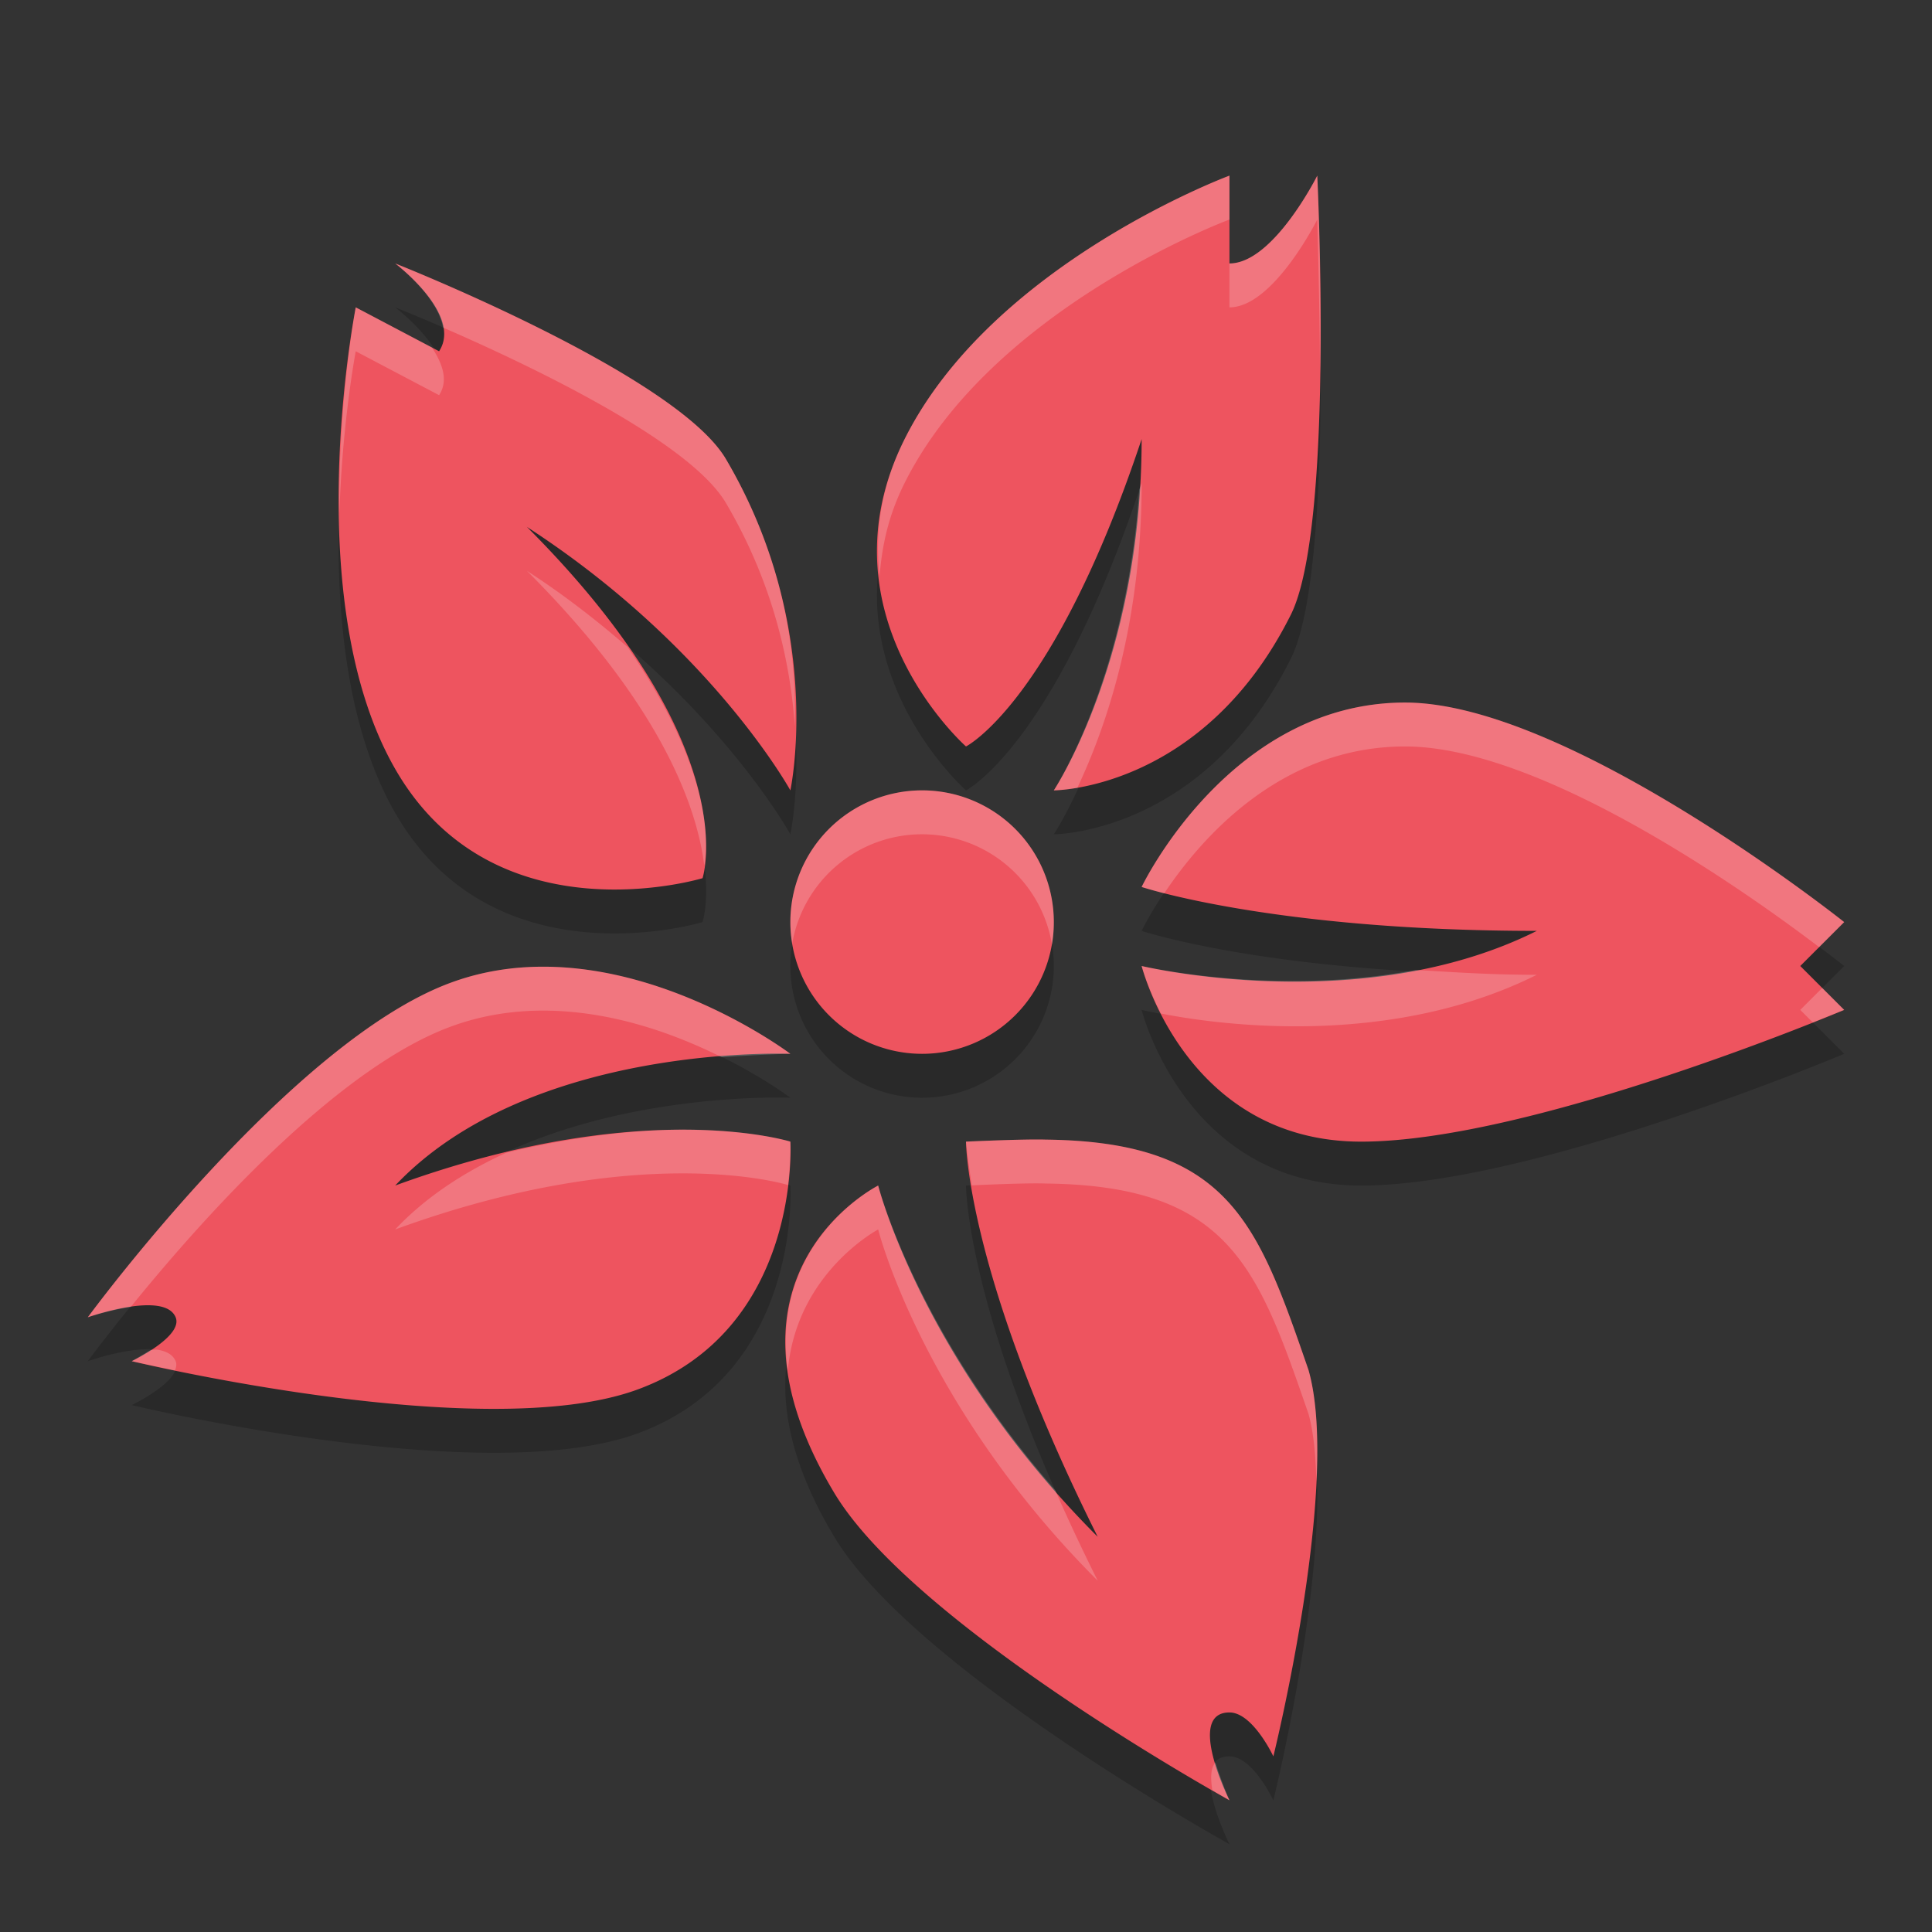
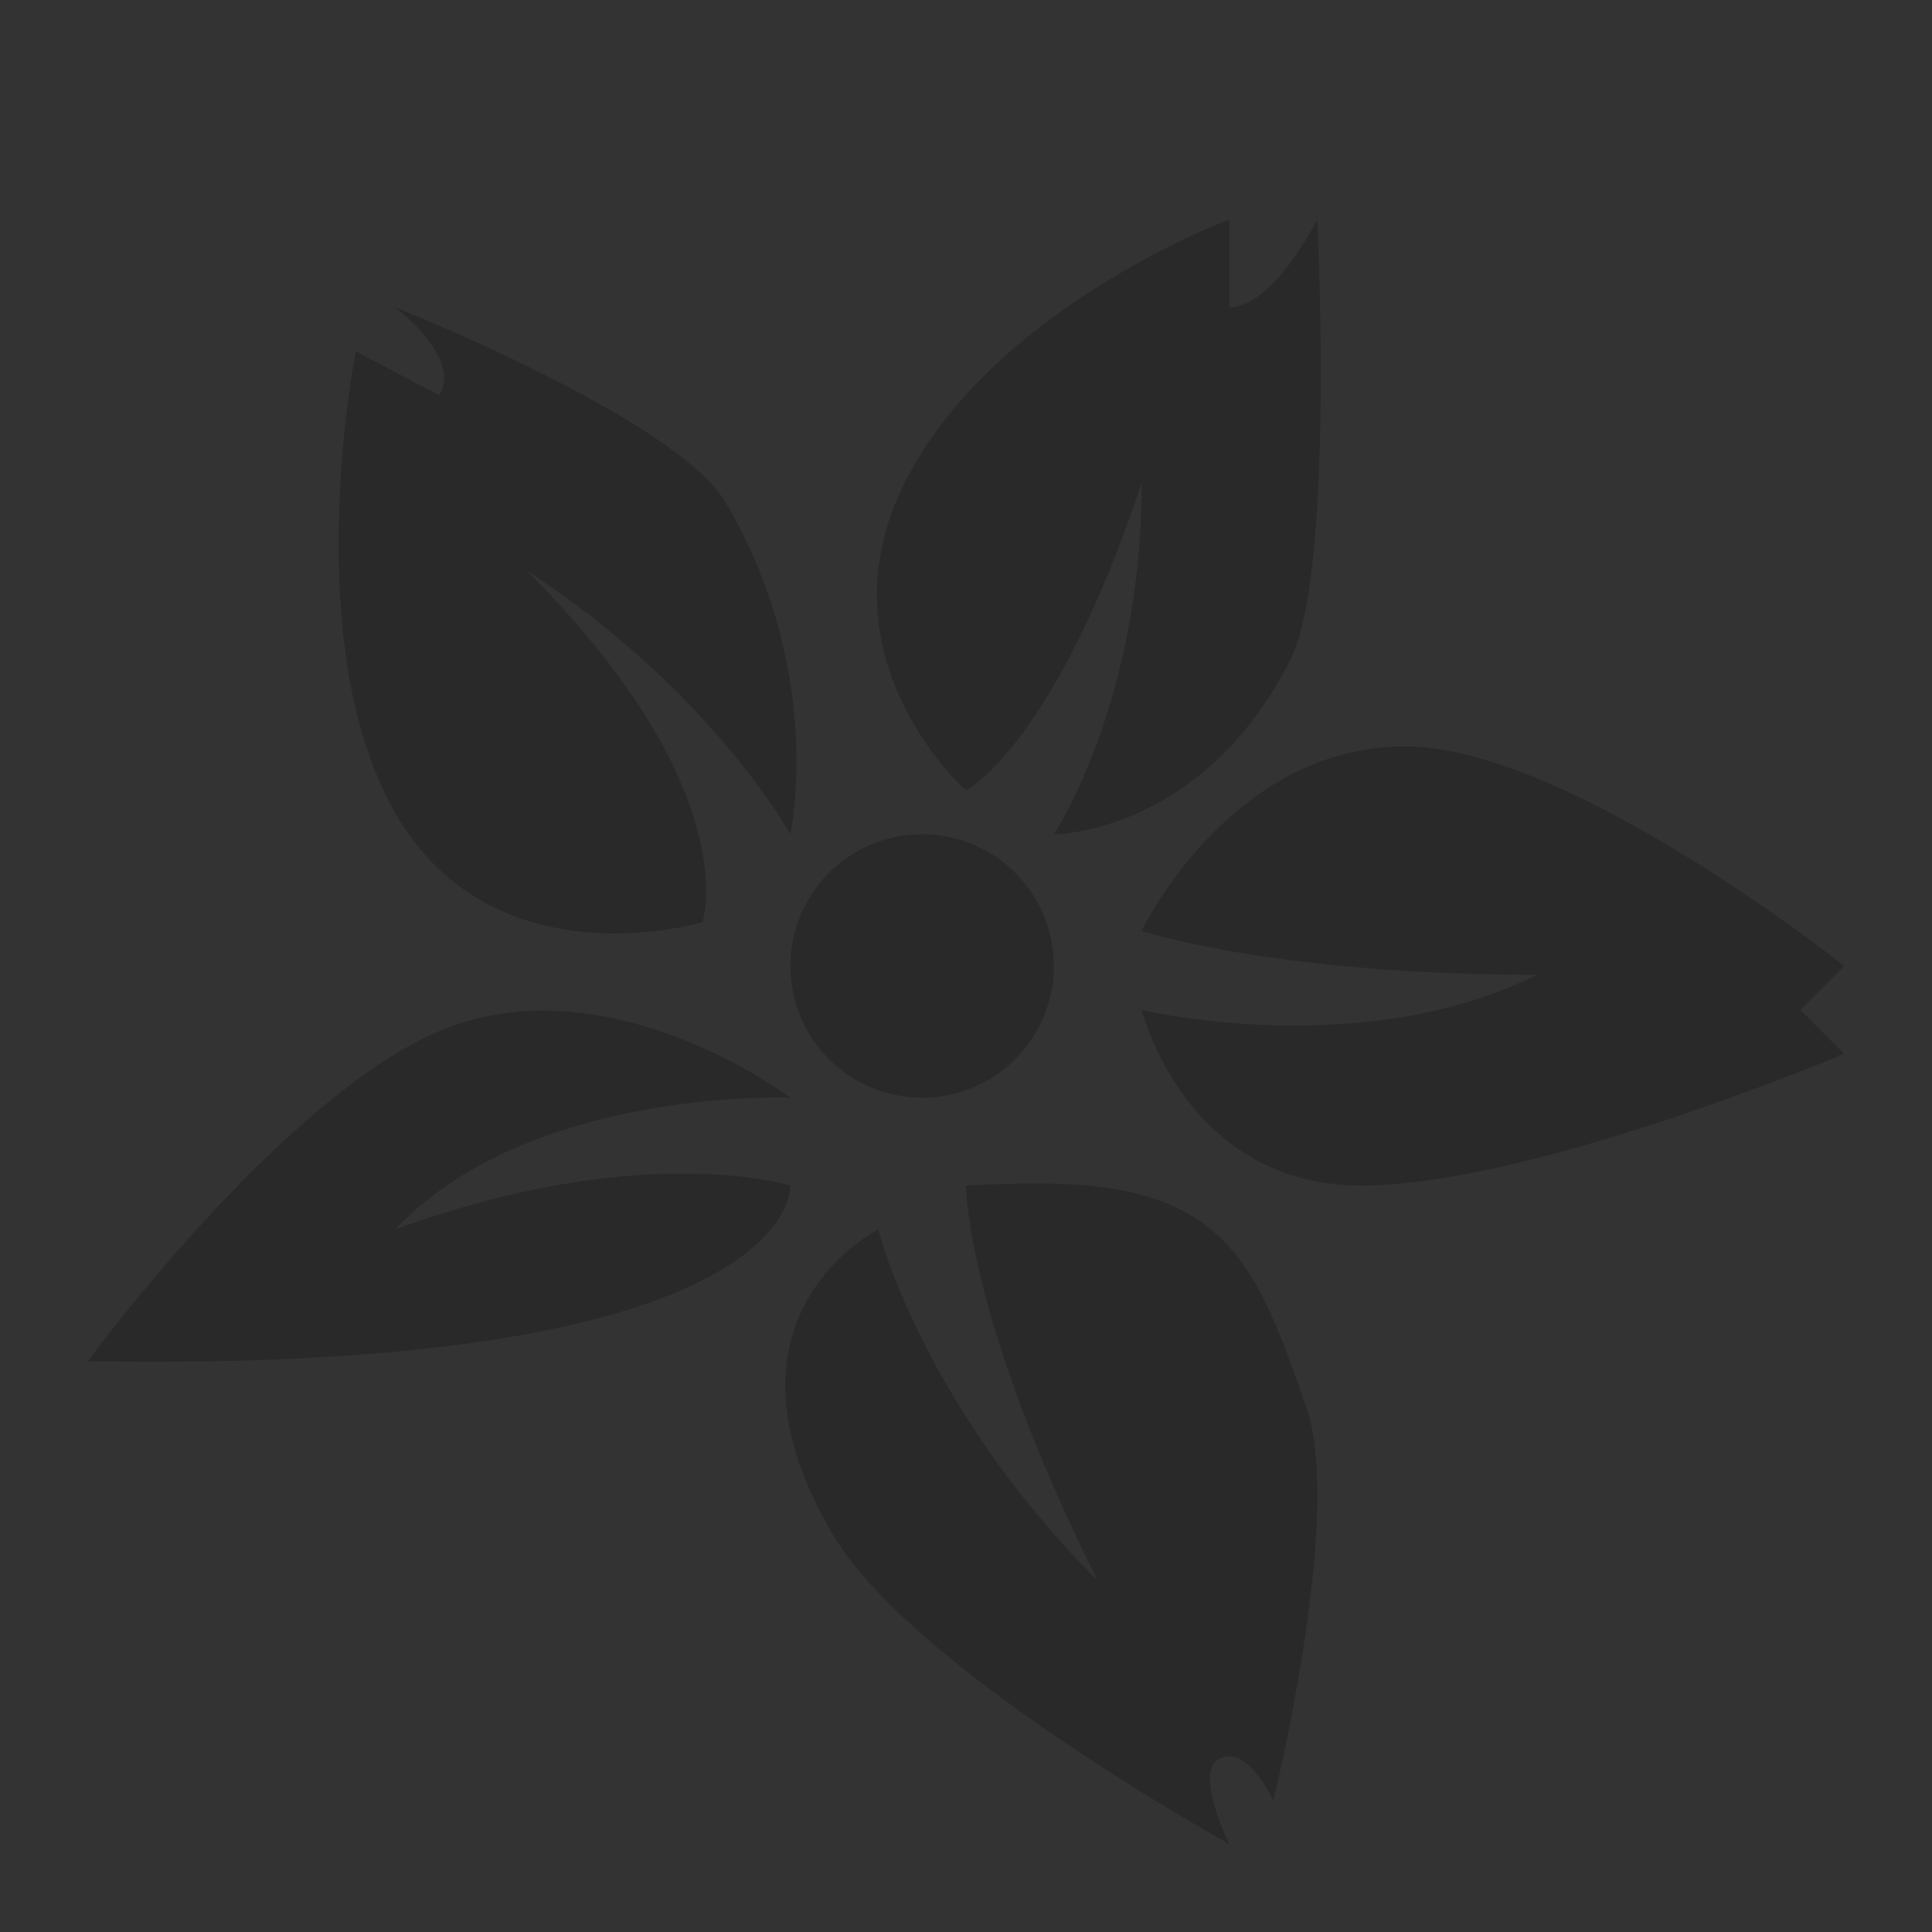
<svg xmlns="http://www.w3.org/2000/svg" width="22" height="22" version="1.1">
  <rect width="100%" height="100%" fill="#333333" stroke="none" />
-   <path style="opacity:0.2" d="m 14,2.5 c 0,0 -2.699,1 -3.699,3 C 9.301,7.5 11,9 11,9 c 0,0 1,-0.5 2,-3.5 0,2.5 -1,4 -1,4 0,0 1.699,0 2.699,-2 0.5,-1 0.301,-5 0.301,-5 0,0 -0.5,1 -1,1 z m -9.5,1 c 0,0 0.772,0.58 0.5,1 L 4.051,4 c 0,0 -0.668,3.361 0.467,5.287 C 5.653,11.214 8,10.5 8,10.5 8,10.5 8.5,9 6,6.5 8.098,7.859 9,9.5 9,9.5 9,9.5 9.401,7.653 8.266,5.727 7.698,4.763 4.5,3.5 4.5,3.5 Z m 11.5,5 c -2,0 -3,2.1 -3,2.1 0,0 1.5,0.5 4.5,0.5 -2,1 -4.5,0.4 -4.5,0.4 0,0 0.5,2 2.5,2 C 17.451,13.5 21,12 21,12 L 20.5,11.5 21,11 c 0,0 -3.137,-2.5 -5,-2.5 z m -5.5,1 A 1.5,1.5 0 0 0 9,11 1.5,1.5 0 0 0 10.5,12.5 1.5,1.5 0 0 0 12,11 1.5,1.5 0 0 0 10.5,9.5 Z M 6.193,11.508 C 5.848,11.507 5.491,11.559 5.139,11.688 3.306,12.357 1,15.5 1,15.5 c 0,0 0.872,-0.308 1,0 0.09,0.218 -0.5,0.5 -0.5,0.5 0,0 4.006,0.963 5.756,0.324 C 9.135,15.638 9,13.5 9,13.5 9,13.5 7.318,12.971 4.5,14 6.036,12.375 9,12.5 9,12.5 9,12.5 7.692,11.511 6.193,11.508 Z m 5.713,1.969 C 11.656,13.469 11,13.5 11,13.5 c 0,0 0,1.5 1.5,4.5 -2,-2 -2.5,-4 -2.5,-4 0,0 -2,1 -0.5,3.5 0.912,1.519 4.5,3.5 4.5,3.5 0,0 -0.5,-1 0,-1 0.266,0 0.5,0.5 0.5,0.5 0,0 0.77,-3.108 0.4,-4.4 C 14.324,14.432 14,13.5 11.906,13.477 Z" />
-   <path style="fill:#ee545f" d="M 14,2 C 14,2 11.301,3 10.301,5 9.301,7 11,8.5 11,8.5 11,8.5 12,8 13,5 13,7.5 12,9 12,9 12,9 13.699,9 14.699,7 15.199,6 15,2 15,2 15,2 14.5,3 14,3 Z M 4.5,3 C 4.5,3 5.272,3.58 5,4 L 4.051,3.5 c 0,0 -0.668,3.361 0.467,5.287 C 5.653,10.714 8,10 8,10 8,10 8.5,8.5 6,6 8.098,7.359 9,9 9,9 9,9 9.401,7.153 8.266,5.227 7.698,4.263 4.5,3 4.5,3 Z M 16,8 c -2,0 -3,2.1 -3,2.1 0,0 1.5,0.5 4.5,0.5 C 15.5,11.6 13,11 13,11 c 0,0 0.5,2 2.5,2 1.951,0 5.5,-1.5 5.5,-1.5 L 20.5,11 21,10.5 C 21,10.5 17.863,8 16,8 Z M 10.5,9 A 1.5,1.5 0 0 0 9,10.5 1.5,1.5 0 0 0 10.5,12 1.5,1.5 0 0 0 12,10.5 1.5,1.5 0 0 0 10.5,9 Z M 6.193,11.008 C 5.848,11.007 5.491,11.059 5.139,11.188 3.306,11.857 1,15 1,15 c 0,0 0.872,-0.308 1,0 0.09,0.218 -0.5,0.5 -0.5,0.5 0,0 4.006,0.963 5.756,0.324 C 9.135,15.138 9,13 9,13 9,13 7.318,12.471 4.5,13.5 6.036,11.875 9,12 9,12 9,12 7.692,11.011 6.193,11.008 Z m 5.713,1.969 C 11.656,12.969 11,13 11,13 c 0,0 0,1.5 1.5,4.5 -2,-2 -2.5,-4 -2.5,-4 0,0 -2,1 -0.5,3.5 0.912,1.519 4.5,3.5 4.5,3.5 0,0 -0.5,-1 0,-1 0.266,0 0.5,0.5 0.5,0.5 0,0 0.77,-3.108 0.4,-4.4 C 14.324,13.932 14,13 11.906,12.977 Z" />
-   <path style="opacity:0.2;fill:#ffffff" d="M 14,2 C 14,2 11.301,3 10.301,5 10.015,5.572 9.963,6.096 10.016,6.562 10.042,6.228 10.112,5.877 10.301,5.5 11.301,3.5 14,2.5 14,2.5 Z m 1,0 c 0,0 -0.5,1 -1,1 v 0.5 c 0.5,0 1,-1 1,-1 0,0 0.027,0.885 0.031,1.758 C 15.05,3.079 15,2 15,2 Z M 4.5,3 C 4.5,3 4.984,3.368 5.045,3.73 5.981,4.137 7.844,5.012 8.266,5.727 8.817,6.662 9.002,7.576 9.051,8.271 9.07,7.562 8.979,6.438 8.266,5.227 7.698,4.263 4.5,3 4.5,3 Z M 4.051,3.5 c 0,0 -0.203,1.072 -0.186,2.346 C 3.897,4.808 4.051,4 4.051,4 L 5,4.5 C 5.112,4.328 5.033,4.132 4.918,3.957 Z M 13,5.5 C 12.991,5.528 12.982,5.548 12.973,5.576 12.836,7.722 12,9 12,9 12,9 12.108,8.998 12.268,8.971 12.564,8.343 13,7.172 13,5.5 Z m -7,1 C 7.537,8.037 7.937,9.193 8.02,9.857 8.067,9.602 8.107,8.758 7.145,7.367 6.809,7.077 6.437,6.783 6,6.5 Z M 16,8 c -2,0 -3,2.1 -3,2.1 0,0 0.1,0.032 0.258,0.072 C 13.667,9.559 14.574,8.5 16,8.5 c 1.608,0 4.043,1.774 4.715,2.285 L 21,10.5 C 21,10.5 17.863,8 16,8 Z M 10.5,9 A 1.5,1.5 0 0 0 9,10.5 1.5,1.5 0 0 0 9.021,10.744 1.5,1.5 0 0 1 10.5,9.5 1.5,1.5 0 0 1 11.979,10.756 1.5,1.5 0 0 0 12,10.5 1.5,1.5 0 0 0 10.5,9 Z m 2.5,2 c 0,0 0.065,0.237 0.219,0.541 0.52,0.103 2.541,0.429 4.281,-0.441 -0.525,0 -0.944,-0.029 -1.377,-0.055 C 14.511,11.353 13,11 13,11 Z M 6.193,11.008 C 5.848,11.007 5.491,11.059 5.139,11.188 3.306,11.857 1,15 1,15 1,15 1.241,14.919 1.488,14.883 2.255,13.937 3.81,12.173 5.139,11.688 5.491,11.559 5.848,11.507 6.193,11.508 6.979,11.51 7.699,11.78 8.219,12.039 8.663,12.006 9,12 9,12 9,12 7.692,11.011 6.193,11.008 Z M 20.75,11.25 20.5,11.5 20.643,11.643 C 20.789,11.583 21,11.5 21,11.5 Z M 7.807,12.863 C 7.285,12.861 6.59,12.93 5.768,13.125 5.305,13.338 4.861,13.617 4.5,14 7.255,12.994 8.9,13.472 8.973,13.494 9.007,13.205 9,13 9,13 9,13 8.579,12.867 7.807,12.863 Z M 11.906,12.977 C 11.656,12.969 11,13 11,13 c 0,0 0.02,0.202 0.066,0.498 0.084,-0.004 0.608,-0.029 0.84,-0.021 2.094,0.023 2.418,0.956 2.994,2.623 0.06,0.212 0.082,0.482 0.09,0.77 0.023,-0.487 0.005,-0.938 -0.09,-1.27 C 14.324,13.932 14,13 11.906,12.977 Z M 10,13.5 c 0,0 -1.236,0.624 -1.029,2.109 C 9.068,14.492 10,14 10,14 c 0,0 0.5,2 2.5,4 C 12.317,17.633 12.157,17.291 12.016,16.969 10.429,15.161 10,13.5 10,13.5 Z m -8.211,1.869 c -0.022,-0.003 -0.05,0.005 -0.074,0.004 C 1.614,15.435 1.5,15.5 1.5,15.5 c 0,0 0.249,0.054 0.492,0.105 C 2.007,15.57 2.014,15.534 2,15.5 1.968,15.423 1.889,15.384 1.789,15.369 Z m 12.051,4.701 c -0.059,0.069 -0.054,0.189 -0.035,0.316 C 13.853,20.414 14,20.5 14,20.5 c 0,0 -0.095,-0.219 -0.16,-0.43 z" />
+   <path style="opacity:0.2" d="m 14,2.5 c 0,0 -2.699,1 -3.699,3 C 9.301,7.5 11,9 11,9 c 0,0 1,-0.5 2,-3.5 0,2.5 -1,4 -1,4 0,0 1.699,0 2.699,-2 0.5,-1 0.301,-5 0.301,-5 0,0 -0.5,1 -1,1 z m -9.5,1 c 0,0 0.772,0.58 0.5,1 L 4.051,4 c 0,0 -0.668,3.361 0.467,5.287 C 5.653,11.214 8,10.5 8,10.5 8,10.5 8.5,9 6,6.5 8.098,7.859 9,9.5 9,9.5 9,9.5 9.401,7.653 8.266,5.727 7.698,4.763 4.5,3.5 4.5,3.5 Z m 11.5,5 c -2,0 -3,2.1 -3,2.1 0,0 1.5,0.5 4.5,0.5 -2,1 -4.5,0.4 -4.5,0.4 0,0 0.5,2 2.5,2 C 17.451,13.5 21,12 21,12 L 20.5,11.5 21,11 c 0,0 -3.137,-2.5 -5,-2.5 z m -5.5,1 A 1.5,1.5 0 0 0 9,11 1.5,1.5 0 0 0 10.5,12.5 1.5,1.5 0 0 0 12,11 1.5,1.5 0 0 0 10.5,9.5 Z M 6.193,11.508 C 5.848,11.507 5.491,11.559 5.139,11.688 3.306,12.357 1,15.5 1,15.5 C 9.135,15.638 9,13.5 9,13.5 9,13.5 7.318,12.971 4.5,14 6.036,12.375 9,12.5 9,12.5 9,12.5 7.692,11.511 6.193,11.508 Z m 5.713,1.969 C 11.656,13.469 11,13.5 11,13.5 c 0,0 0,1.5 1.5,4.5 -2,-2 -2.5,-4 -2.5,-4 0,0 -2,1 -0.5,3.5 0.912,1.519 4.5,3.5 4.5,3.5 0,0 -0.5,-1 0,-1 0.266,0 0.5,0.5 0.5,0.5 0,0 0.77,-3.108 0.4,-4.4 C 14.324,14.432 14,13.5 11.906,13.477 Z" />
</svg>